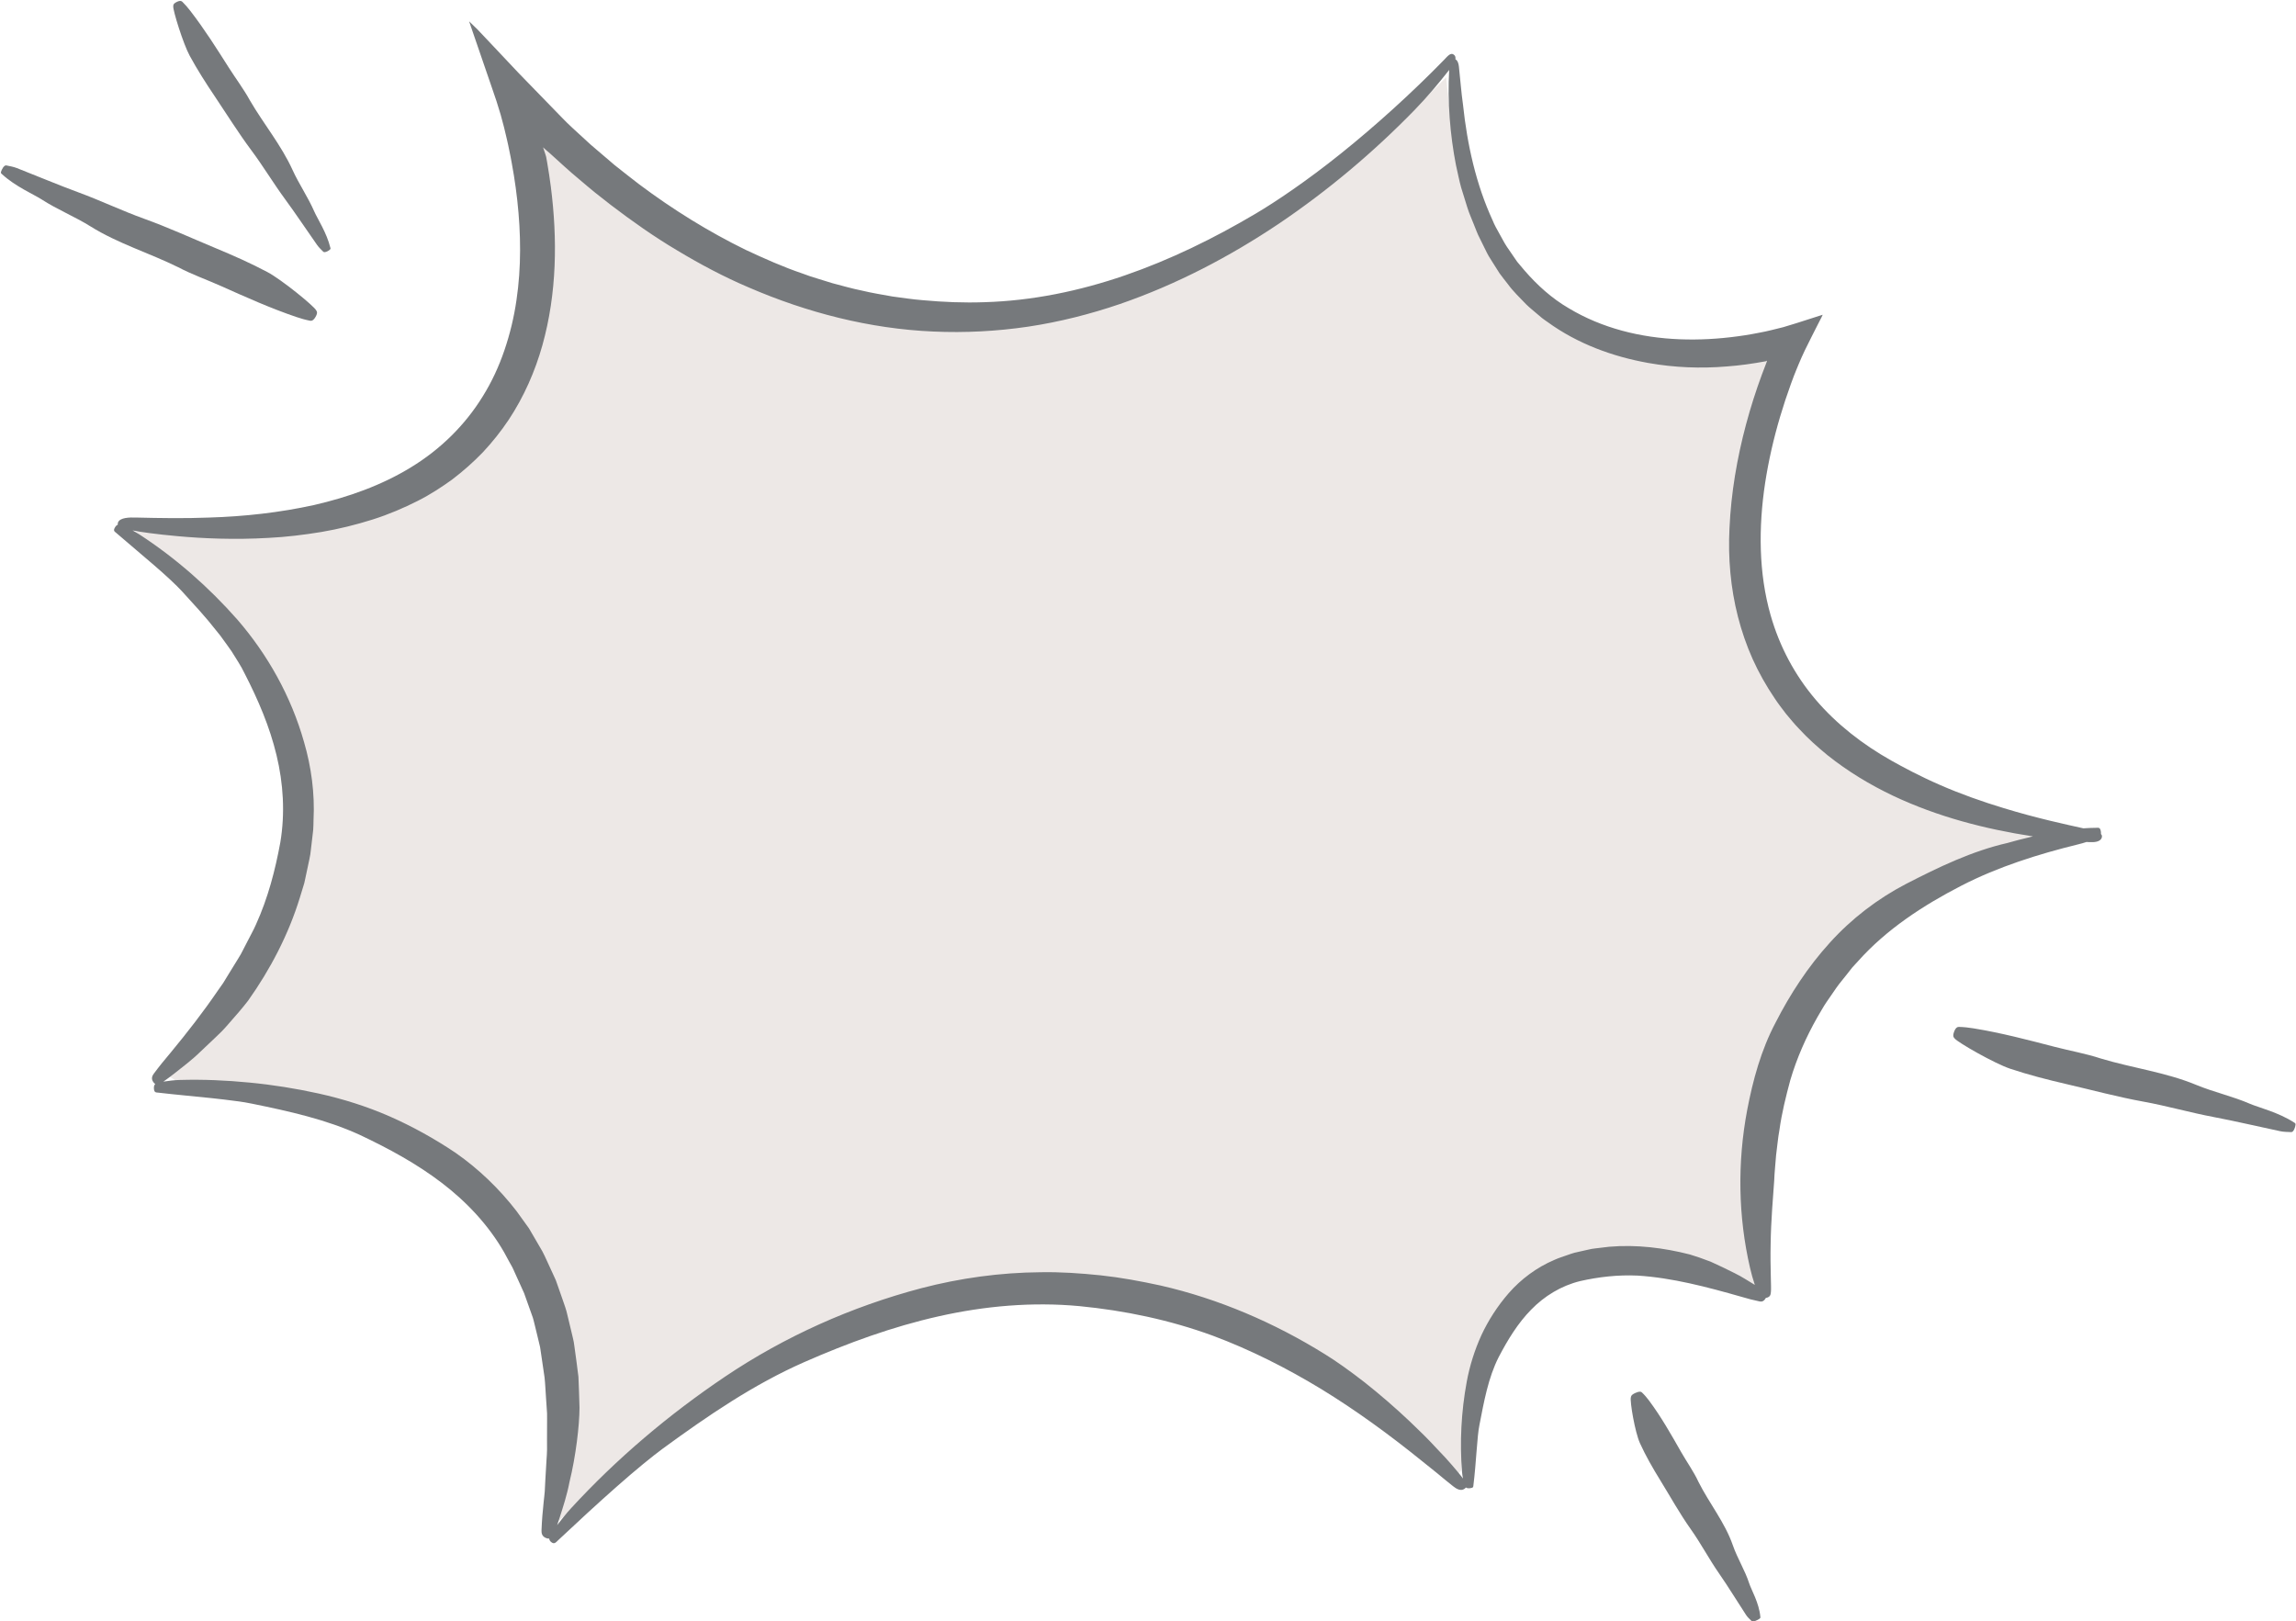
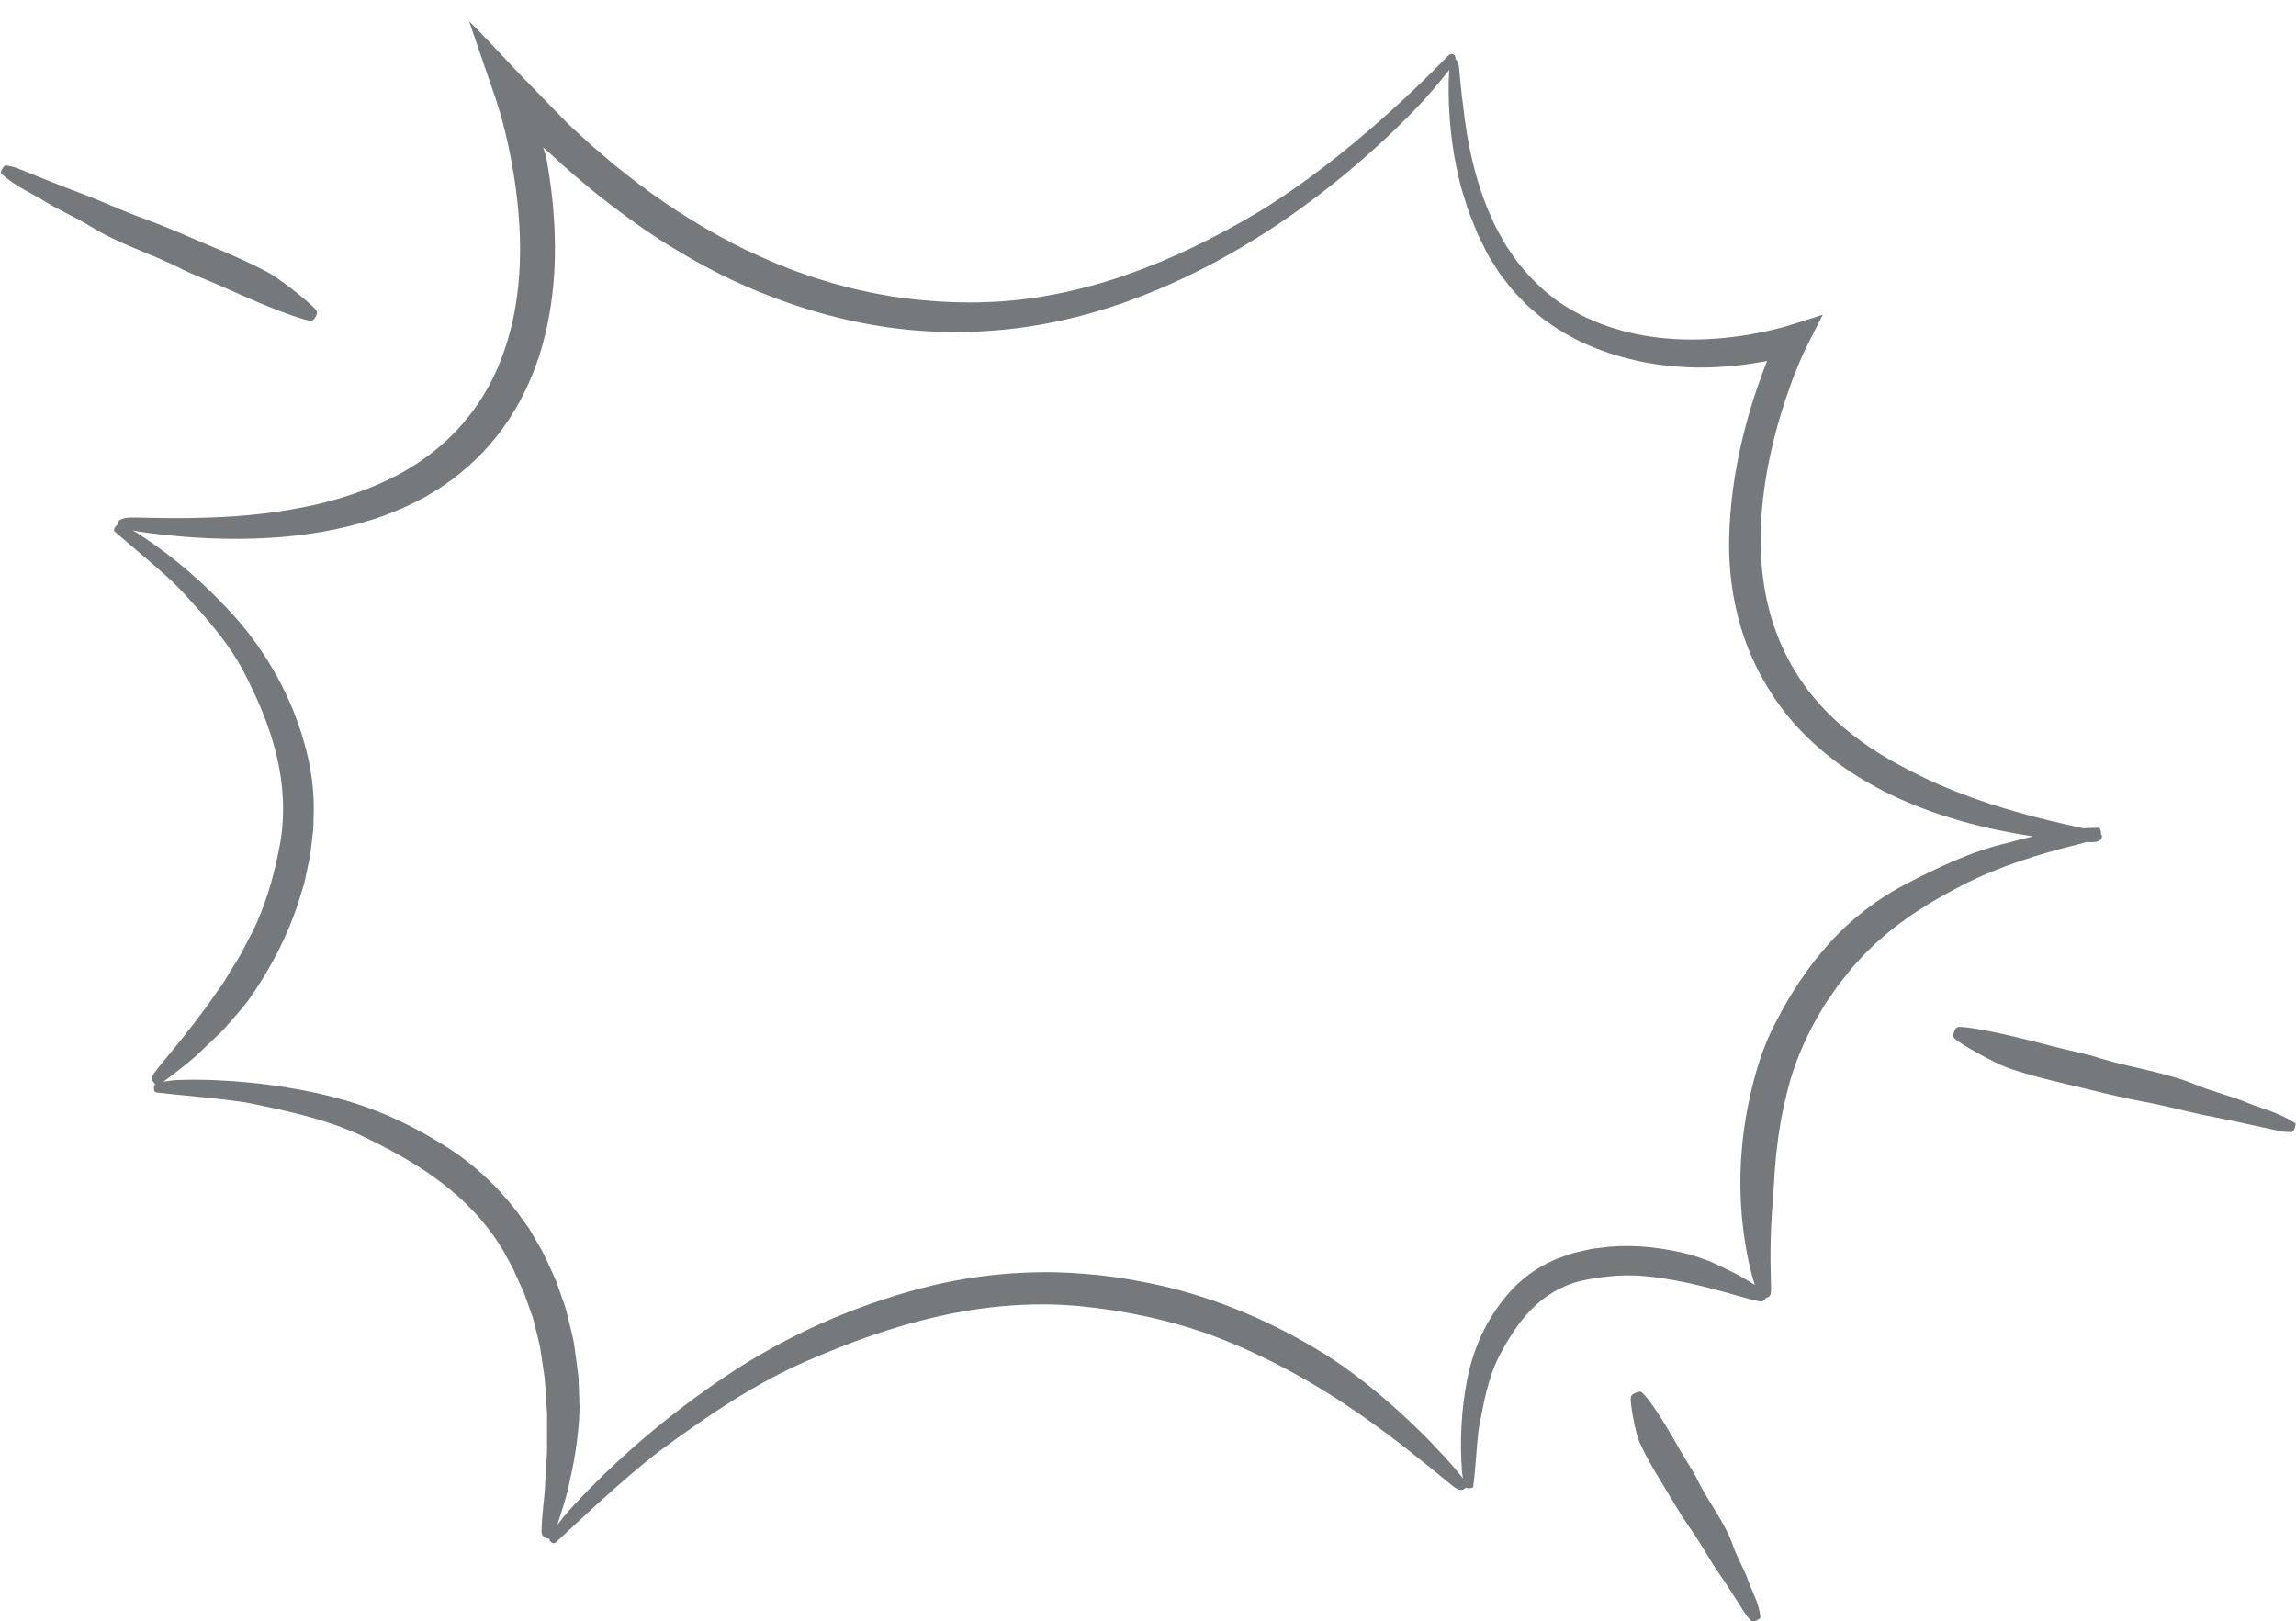
<svg xmlns="http://www.w3.org/2000/svg" fill="#76797c" height="353.3" preserveAspectRatio="xMidYMid meet" version="1" viewBox="-0.2 -0.2 500.3 353.3" width="500.3" zoomAndPan="magnify">
  <g>
    <g id="change1_1">
-       <path d="M120.858,331.839c0.083-1.398,0.21-2.876,0.385-4.493 c0.03-0.307,0.061-0.58,0.094-0.852c0.058-0.512,0.117-1.026,0.151-1.54 l0.117-2.328l0.264-4.513c0.013-0.284,0.032-0.53,0.05-0.775 c0.039-0.512,0.082-1.094,0.073-1.71l-0.007-2.224l0.016-4.448 c0.031-0.925-0.028-1.809-0.091-2.554l-0.148-2.193 c-0.044-0.569-0.076-1.112-0.108-1.655c-0.056-0.953-0.114-1.937-0.223-2.936 l-1.008-6.856l-0.546-2.285c0,0-0.706-2.891-0.753-3.084 c-0.157-0.653-0.335-1.389-0.64-2.152l-1.692-4.748l-0.037-0.087 c-0.361-0.843-0.746-1.673-1.131-2.503c-0.317-0.681-0.632-1.361-0.932-2.048 c-0.085-0.183-0.132-0.296-0.181-0.408c-0.138-0.321-0.28-0.64-0.446-0.947 l-0.629-1.121l-1.16-2.138c-3.473-6.052-8.324-11.453-14.454-16.118 c-4.94-3.77-10.599-7.084-18.349-10.744 c-7.598-3.477-15.738-5.3-24.109-7.011c-0.966-0.216-2.311-0.436-3.944-0.642 c-0.933-0.141-2.036-0.265-3.208-0.395c-0.606-0.067-1.231-0.137-1.871-0.214 c-1.411-0.148-2.844-0.289-4.304-0.432c-1.265-0.124-2.553-0.25-3.832-0.382 l-1.575-0.974c0.78-1.007,1.638-2.058,2.604-3.19 c4.277-5.178,7.592-9.532,10.46-13.737l0.425-0.597 c0.269-0.376,0.539-0.753,0.797-1.136l1.167-1.907l2.192-3.56 c0.477-0.72,0.891-1.527,1.157-2.065l0.932-1.803 c0.232-0.465,0.454-0.883,0.676-1.303c0.436-0.825,0.887-1.677,1.286-2.6 c2.4-5.28,4.155-11.189,5.504-18.543c1.094-6.559,0.801-13.351-0.863-20.235 c-1.366-5.704-3.644-11.555-7.165-18.405c-0.667-1.411-1.469-2.678-2.243-3.904 c-0.247-0.392-0.496-0.783-0.737-1.178l-0.077-0.119 c-0.38-0.56-0.778-1.109-1.177-1.658l-1.392-1.921l-0.936-1.161 c-2.019-2.601-4.284-5.081-6.474-7.479l-1.12-1.228 c-1.354-1.463-3.634-3.594-6.275-5.869l-6.051-5.167c0.006,0,0.013,0,0.019,0.001 c2.687,0.065,5.843,0.132,9.035,0.132c2.547,0,4.85-0.042,7.042-0.128 c8.224-0.244,16.14-1.188,23.499-2.808c8.656-1.996,15.842-4.8,22-8.581 c6.818-4.149,12.576-9.843,16.643-16.463c2.011-3.232,3.696-6.82,4.997-10.648 c1.264-3.704,2.189-7.553,2.749-11.436c1.021-6.865,1.085-14.45,0.187-22.53 c-0.206-1.944-0.499-3.91-0.757-5.574c-0.16-0.961-0.314-1.886-0.489-2.808 c-0.104-0.637-0.262-1.404-0.417-2.157l-0.242-1.174 c-0.129-0.64-0.259-1.281-0.423-1.942l-0.214-0.912 c-0.133-0.577-0.267-1.154-0.422-1.752l-0.77-2.867l-0.914-2.96l-1.585-4.646 l1.423,1.509l9.406,9.68c0.735,0.758,1.55,1.581,2.506,2.447l3.965,3.637 l5.319,4.54c0.619,0.483,1.234,0.971,1.851,1.459 c1.187,0.942,2.376,1.882,3.585,2.794c7.598,5.691,15.551,10.583,23.647,14.548 c4.041,1.889,8.352,3.824,12.82,5.337l1.648,0.59l1.605,0.504l3.355,1.035 c0.548,0.142,1.096,0.289,1.643,0.436c1.608,0.432,3.27,0.878,4.975,1.222 c1.667,0.403,3.333,0.697,4.945,0.982c0.583,0.102,1.164,0.205,1.746,0.313 l1.649,0.228c1.725,0.239,3.509,0.485,5.32,0.624 c3.659,0.336,7.066,0.502,10.374,0.502c1.125,0,2.252-0.019,3.378-0.06 c10.187-0.295,20.777-2.312,31.454-5.994 c9.489-3.27,18.98-7.746,29.014-13.684c2.059-1.215,9.526-5.776,18.988-13.38 c7.11-5.696,14.518-12.364,21.06-18.944c0.037,0.379,0.073,0.756,0.108,1.132 c0.163,1.709,0.331,3.476,0.584,5.24c1.068,10.052,3.255,18.568,6.688,26.03 c0.422,1.045,0.933,1.96,1.428,2.844l0.176,0.316 c0.205,0.354,0.374,0.667,0.544,0.981c0.357,0.659,0.728,1.341,1.191,2.033 l1.839,2.684l0.548,0.789l1.641,1.95c3.273,3.789,6.779,6.779,10.443,8.913 c7.179,4.314,16.031,6.8,25.564,7.167c0.923,0.037,1.853,0.056,2.783,0.056 c3.396,0,6.923-0.248,10.484-0.738c1.16-0.147,2.309-0.344,3.276-0.516 c0.519-0.083,1.084-0.198,1.647-0.314l1.146-0.228 c0.508-0.107,0.983-0.21,1.466-0.336l2.671-0.66l1.93-0.586 c-0.715,1.44-1.458,3.01-2.107,4.58c-0.137,0.306-0.268,0.629-0.397,0.953 l-0.356,0.878c-0.154,0.377-0.303,0.751-0.363,0.926l-0.629,1.689 c-0.888,2.449-1.694,4.89-2.403,7.278c-1.486,5.003-2.618,10.008-3.365,14.874 c-1.687,11.134-1.255,21.272,1.285,30.141 c2.079,7.274,5.585,13.835,10.422,19.497c4.532,5.32,10.329,9.996,17.227,13.894 c3.871,2.178,7.451,3.971,10.949,5.486c4.143,1.823,9.056,3.612,14.193,5.164 c4.427,1.359,8.666,2.424,12.103,3.226c-8.618,2.338-15.622,4.957-21.799,8.135 c-10.094,5.198-17.747,10.798-23.395,17.121l-1.334,1.457l-1.242,1.581 c-0.301,0.393-0.587,0.744-0.874,1.096c-0.517,0.637-1.052,1.295-1.559,2.029 l-2.137,3.106c-0.514,0.746-0.946,1.495-1.363,2.219 c-0.217,0.378-0.434,0.756-0.662,1.127c-2.739,4.808-4.82,9.64-6.236,14.447 c-0.96,3.551-1.907,7.314-2.455,11.218c-0.227,1.23-0.365,2.446-0.5,3.622 c-0.075,0.657-0.15,1.314-0.241,1.969l-0.014,0.098l-0.007,0.099 c-0.047,0.649-0.103,1.296-0.16,1.943c-0.105,1.194-0.213,2.427-0.259,3.688 c-0.041,0.583-0.091,1.246-0.144,1.973c-0.243,3.268-0.578,7.744-0.631,11.945 c-0.068,2.902-0.001,5.618,0.048,7.601c0.013,0.498,0.026,1.028,0.033,1.475 l-0.108,0.02l-0.11,0.207c-0.732-0.178-1.507-0.391-2.337-0.639 c-7.499-2.138-15.444-4.256-23.345-4.75c-0.732-0.034-1.409-0.049-2.085-0.049 c-3.645,0-7.442,0.443-11.284,1.316c-4.563,1.122-8.746,3.557-12.151,7.054 c-3.452,3.519-5.874,7.764-7.596,11.069c-2.358,4.674-3.348,9.796-4.305,14.749 l-0.164,0.842c-0.306,1.458-0.492,3.821-0.707,6.557 c-0.095,1.212-0.199,2.514-0.319,3.815l-0.498,0.719 c-0.967-0.775-1.924-1.561-2.872-2.354l-3.59-2.883 c-7.682-6.197-14.869-11.324-21.965-15.667 c-8.172-4.958-16.3-8.957-24.169-11.893 c-9.185-3.363-19.208-5.586-29.81-6.616c-2.777-0.258-5.621-0.389-8.468-0.389 c-7.505,0-15.303,0.899-23.175,2.673c-9.195,2.063-18.948,5.385-29.813,10.153 c-11.355,4.989-21.779,12.151-31.354,19.146 c-2.527,1.85-6.37,5.017-10.283,8.475 C129.019,324.291,125.293,327.69,120.858,331.839z" fill="#ede8e6" />
-     </g>
+       </g>
    <g id="change2_1">
      <path d="M452.742,183.753c0.574-0.137,1.142-0.307,1.708-0.487l0.573,0.03 c1.021,0.047,2.398,0.01,2.738-0.935c0.131-0.366,0.039-0.63-0.162-0.835 c0.019-0.177,0.012-0.382-0.03-0.621c-0.156-0.875-0.573-0.735-0.972-0.727 c-0.93,0.005-1.876,0.044-2.826,0.112c-3.45-0.768-10.183-2.198-17.366-4.403 c-4.699-1.419-9.578-3.155-13.869-5.044c-4.304-1.865-8.014-3.854-10.665-5.345 c-6.236-3.524-11.89-7.91-16.424-13.233 c-4.539-5.314-7.879-11.585-9.82-18.378c-2.63-9.184-2.676-19.143-1.204-28.863 c0.747-4.871,1.861-9.711,3.276-14.476c0.707-2.383,1.49-4.747,2.34-7.088 l0.65-1.751c0.075-0.216,0.317-0.795,0.483-1.211 c0.192-0.463,0.342-0.867,0.572-1.384c0.811-1.964,1.778-3.935,2.811-5.96 l1.24-2.443l0.615-1.203c0.182-0.377,0.453-0.829,0.554-1.127l-5.806,1.86 l-2.798,0.85l-2.63,0.651c-0.438,0.113-0.868,0.206-1.296,0.296l-1.165,0.232 c-0.522,0.107-1.043,0.215-1.569,0.299c-1.049,0.187-2.101,0.364-3.158,0.498 c-4.224,0.581-8.496,0.827-12.744,0.657c-8.482-0.327-16.919-2.404-24.173-6.764 c-3.671-2.136-6.872-5.025-9.66-8.254l-1.034-1.228l-0.518-0.615l-0.458-0.661 l-1.823-2.658c-0.598-0.894-1.064-1.871-1.605-2.804 c-0.526-0.943-1.07-1.878-1.469-2.886c-3.632-7.872-5.548-16.518-6.468-25.219 c-0.399-2.761-0.581-5.542-0.897-8.326c-0.069-0.686-0.283-1.332-0.759-1.593 c0.067-0.416-0.02-0.779-0.365-1.017c-0.702-0.532-1.388,0.405-2.141,1.176 c-6.941,7.128-14.987,14.404-22.435,20.371 c-7.447,5.985-14.352,10.609-18.638,13.137 c-9.079,5.373-18.565,10.02-28.465,13.431 c-9.887,3.409-20.213,5.532-30.588,5.833c-4.482,0.164-8.962-0.026-13.412-0.434 c-2.23-0.172-4.44-0.518-6.655-0.812c-2.199-0.406-4.41-0.743-6.586-1.272 c-2.194-0.441-4.346-1.069-6.514-1.634l-3.213-0.995l-1.605-0.503l-1.585-0.57 c-4.255-1.441-8.376-3.28-12.463-5.189c-8.111-3.973-15.859-8.782-23.161-14.25 c-1.821-1.373-3.595-2.815-5.394-4.221l-5.218-4.458l-2.533-2.323l-1.367-1.256 c-0.836-0.758-1.572-1.494-2.368-2.315l-9.375-9.647l-5.606-5.947l-2.798-2.959 l-0.698-0.737l-0.487-0.465l-1.251-1.215l4.856,14.134l1.11,3.26l0.914,2.961 l0.731,2.735c0.234,0.901,0.417,1.756,0.628,2.634 c0.218,0.879,0.372,1.723,0.552,2.58c0.172,0.845,0.362,1.728,0.495,2.531 c0.17,0.901,0.32,1.805,0.47,2.709c0.282,1.81,0.547,3.624,0.741,5.444 c0.807,7.27,0.888,14.623-0.175,21.774c-0.537,3.725-1.419,7.377-2.621,10.9 c-1.197,3.525-2.761,6.907-4.713,10.043 c-3.868,6.296-9.269,11.592-15.659,15.479 c-6.382,3.918-13.623,6.489-21.077,8.209c-7.485,1.647-15.205,2.511-22.973,2.741 c-5.273,0.206-10.571,0.123-15.866-0.006c-1.468-0.046-3.446,0.002-3.902,1.037 c-0.087,0.197-0.094,0.366-0.046,0.515c-0.232,0.088-0.46,0.286-0.658,0.652 c-0.395,0.7-0.033,0.855,0.268,1.113c2.808,2.397,5.729,4.891,8.324,7.108 c2.61,2.248,4.793,4.296,6.014,5.615c2.563,2.819,5.16,5.588,7.478,8.572 l0.889,1.103l0.83,1.144c0.549,0.765,1.113,1.52,1.642,2.297 c0.979,1.6,2.052,3.15,2.847,4.843c2.952,5.735,5.461,11.602,6.942,17.786 c1.489,6.162,1.886,12.647,0.828,18.991c-1.111,6.061-2.689,12.135-5.307,17.896 c-0.548,1.269-1.254,2.473-1.872,3.716l-0.957,1.853 c-0.308,0.623-0.637,1.237-1.022,1.821l-2.198,3.57l-1.094,1.792 c-0.392,0.581-0.81,1.146-1.213,1.721c-3.165,4.64-6.645,9.099-10.265,13.482 c-1.252,1.468-2.473,2.971-3.632,4.539c-0.321,0.435-0.682,1.09-0.091,1.882 c0.134,0.18,0.265,0.292,0.393,0.371c-0.205,0.217-0.332,0.548-0.282,1.065 c0.069,0.861,0.489,0.78,0.913,0.828c3.849,0.451,8.039,0.819,11.726,1.206 c1.842,0.222,3.568,0.382,5.063,0.607c1.5,0.189,2.774,0.393,3.72,0.605 c8.029,1.641,16.063,3.412,23.43,6.785c6.306,2.978,12.369,6.263,17.814,10.419 c5.435,4.135,10.214,9.203,13.637,15.164l1.181,2.177l0.607,1.08 c0.196,0.363,0.341,0.753,0.517,1.128c0.663,1.517,1.399,3.004,2.055,4.532 l1.682,4.717c0.317,0.777,0.472,1.607,0.684,2.419l0.596,2.451l0.516,2.155 l0.326,2.201l0.648,4.411c0.162,1.48,0.206,2.978,0.32,4.468l0.152,2.24 c0.063,0.746,0.108,1.494,0.08,2.247l-0.016,4.514l0.006,2.262 c0.012,0.755-0.084,1.508-0.117,2.263l-0.265,4.539l-0.114,2.278 c-0.051,0.759-0.16,1.512-0.234,2.27c-0.222,2.056-0.395,4.124-0.474,6.214 c-0.022,0.58,0.055,1.378,1.057,1.725c0.249,0.086,0.448,0.108,0.619,0.093 c0.025,0.284,0.16,0.558,0.475,0.792c0.655,0.525,1.03-0.016,1.479-0.437 c4.135-3.886,8.671-8.081,12.764-11.683c4.088-3.612,7.766-6.617,10.067-8.302 c9.747-7.122,19.776-13.982,30.792-18.822c9.497-4.168,19.212-7.717,29.267-9.973 c10.035-2.262,20.42-3.182,30.696-2.225c9.863,0.957,19.661,3.002,29.053,6.44 c8.216,3.066,16.101,7.06,23.652,11.641c7.538,4.614,14.72,9.855,21.655,15.449 c1.179,0.947,2.36,1.894,3.542,2.843c1.161,0.972,2.334,1.932,3.523,2.875 c0.66,0.523,1.617,1.148,2.476,0.56c0.136-0.093,0.228-0.192,0.299-0.292 c0.188,0.136,0.477,0.216,0.946,0.156c0.738-0.085,0.664-0.342,0.698-0.617 c0.618-4.962,0.802-10.719,1.311-13.143c0.994-5.115,1.907-10.263,4.184-14.778 c2.003-3.842,4.196-7.417,7.088-10.365c2.865-2.945,6.514-5.202,10.669-6.224 c3.989-0.907,8.211-1.395,12.517-1.199c7.568,0.473,15.119,2.476,22.672,4.629 c1.279,0.384,2.577,0.728,3.909,0.997c0.369,0.075,0.901,0.089,1.338-0.706 c0.009-0.016,0.012-0.028,0.02-0.043c1.126-0.208,1.048-0.878,1.117-1.329 c0.125-0.842-0.176-5.345-0.057-10.411c0.064-5.071,0.554-10.642,0.772-13.799 c0.066-1.868,0.282-3.717,0.415-5.575c0.255-1.839,0.389-3.7,0.731-5.522 c0.511-3.682,1.403-7.274,2.371-10.852c1.412-4.795,3.443-9.384,5.916-13.728 c0.654-1.064,1.23-2.184,1.94-3.215l2.135-3.101 c0.714-1.036,1.557-1.973,2.323-2.977l1.173-1.492l1.282-1.4 c6.172-6.91,14.135-12.131,22.533-16.454 C435.21,188.661,443.917,185.92,452.742,183.753z M398.515,205.22 c-4.754,5.226-8.631,11.17-11.813,17.399 c-3.164,5.973-4.941,12.532-6.186,19.042 c-2.168,11.461-1.968,23.228,0.616,34.396c0.287,1.255,0.639,2.497,1.049,3.722 c-0.014-0.009-0.026-0.017-0.04-0.026c-0.595-0.364-1.271-0.778-1.997-1.221 c-0.735-0.443-1.528-0.916-2.386-1.324c-1.7-0.849-3.52-1.745-5.222-2.495 c-1.738-0.665-3.342-1.228-4.528-1.567c-5.633-1.439-11.567-2.195-17.581-1.68 l-3.036,0.362c-0.505,0.042-1.008,0.146-1.511,0.267l-1.505,0.338l-1.501,0.342 c-0.499,0.114-0.984,0.322-1.475,0.48c-0.973,0.36-1.967,0.639-2.909,1.078 c-3.825,1.622-7.26,4.178-9.944,7.247c-2.437,2.802-4.425,5.892-5.946,9.149 c-1.488,3.27-2.551,6.677-3.193,10.131c-1.206,6.542-1.544,13.131-1.034,19.639 c0.037,0.492,0.116,0.982,0.214,1.469c-0.463-0.649-1.789-2.268-3.727-4.427 c-1.059-1.123-2.269-2.406-3.575-3.791c-1.322-1.378-2.821-2.781-4.34-4.264 c-3.081-2.918-6.499-5.871-9.751-8.442c-3.269-2.547-6.352-4.733-8.7-6.167 c-10.987-6.835-23.12-12.073-35.847-14.973c-4.299-0.935-8.625-1.738-12.997-2.21 c-4.37-0.45-8.759-0.761-13.147-0.676c-8.774,0.07-17.506,1.276-25.927,3.473 c-15.303,4.037-29.828,10.563-42.801,19.288 c-12.276,8.266-23.598,17.848-33.551,28.677c-1.067,1.167-2.058,2.403-3.015,3.662 c0.185-0.538,0.391-1.159,0.615-1.857c0.641-2.03,1.516-4.649,2.069-7.532 c1.399-5.705,2.165-12.346,2.182-16.17c-0.056-2.253-0.136-4.509-0.235-6.763 c-0.271-2.253-0.579-4.504-0.894-6.751c-0.112-1.128-0.466-2.231-0.701-3.345 l-0.8-3.327c-0.229-1.116-0.633-2.194-1.008-3.277l-1.136-3.241l-0.385-1.09 l-0.48-1.058l-0.97-2.11c-0.66-1.4-1.238-2.833-2.073-4.147l-2.337-4.008 l-2.714-3.763c-3.779-4.885-8.261-9.19-13.259-12.674 c-4.597-3.093-9.404-5.754-14.393-7.953c-4.996-2.185-10.193-3.808-15.455-4.978 c-4.989-1.098-10.017-1.9-15.065-2.384c-5.045-0.49-10.107-0.717-15.155-0.57 c-1.208,0.025-2.415,0.179-3.613,0.363c0.567-0.383,1.462-1.05,2.582-1.921 c1.543-1.238,3.618-2.759,5.562-4.67c0.995-0.942,2.018-1.909,3.031-2.868 c0.505-0.488,1.007-0.973,1.503-1.452c0.495-0.481,0.926-1.011,1.376-1.503 c1.768-1.997,3.354-3.843,4.425-5.249c4.822-6.803,8.783-14.358,11.273-22.473 l0.627-2.051l0.313-1.024l0.231-1.052l0.895-4.208 c0.173-0.695,0.249-1.411,0.331-2.126l0.252-2.14l0.246-2.137 c0.064-0.714,0.046-1.437,0.072-2.154c0.294-5.736-0.478-11.514-2.07-16.964 c-2.813-9.956-7.922-19.037-14.499-26.652 c-6.308-7.153-13.47-13.43-21.355-18.575c-0.487-0.318-0.994-0.605-1.508-0.881 c1.481,0.296,5.016,0.823,9.858,1.252c5.365,0.487,12.344,0.812,19.828,0.366 c3.742-0.181,7.601-0.652,11.426-1.277c3.825-0.644,7.598-1.589,11.163-2.71 c3.566-1.127,6.882-2.563,9.826-4.053c2.953-1.484,5.454-3.176,7.514-4.654 c2.38-1.814,4.641-3.799,6.727-5.969c2.056-2.197,3.937-4.559,5.608-7.057 c3.322-5.014,5.751-10.554,7.348-16.236c3.187-11.413,3.284-23.194,1.849-34.502 c-0.221-1.766-0.5-3.521-0.796-5.272l-0.237-1.31l-0.039-0.136l-0.083-0.276 c-0.119-0.388-0.266-0.857-0.46-1.394l-0.063-0.17l-0.029-0.08l0.04,0.036 l0.172,0.152l0.387,0.351l0.968,0.832l3.08,2.795 c1.063,0.995,2.197,1.917,3.306,2.864c1.12,0.935,2.213,1.899,3.354,2.809 l3.445,2.705c4.643,3.541,9.424,6.922,14.463,9.91 c5.014,3.015,10.196,5.78,15.594,8.07c12.705,5.497,26.365,9.017,40.219,9.616 c6.918,0.312,13.855-0.056,20.683-1.063c6.826-1.024,13.527-2.728,20.024-4.942 c12.305-4.249,23.873-10.298,34.596-17.489 c10.707-7.226,20.618-15.568,29.593-24.79c2.677-2.763,5.162-5.702,7.527-8.718 c-0.406,6.827,0.206,14.237,1.481,20.748c0.386,1.685,0.696,3.329,1.124,4.87 c0.475,1.533,0.926,2.989,1.347,4.346c0.417,1.359,0.998,2.565,1.418,3.685 c0.455,1.109,0.806,2.122,1.248,2.939l1.303,2.642 c0.227,0.436,0.422,0.888,0.679,1.31l0.785,1.259l1.589,2.512 c0.577,0.808,1.213,1.578,1.822,2.367c1.169,1.62,2.649,2.988,4.025,4.441 c0.714,0.702,1.512,1.317,2.268,1.976l1.151,0.971 c0.389,0.316,0.816,0.583,1.223,0.877c6.519,4.738,14.217,7.534,21.951,8.911 c5.669,1.008,11.429,1.228,17.083,0.753c2.834-0.203,5.64-0.606,8.427-1.116 c0.125-0.023,0.084-0.016,0.091-0.018l0-0.002l0.003-0.004l0.009-0.009 l0.031-0.025l0.128-0.077c0.026,0.001,0.034,0.035,0.036,0.099l-0.002,0.056 c0.003,0.009-0.071,0.206-0.104,0.303l-0.955,2.503 c-1.326,3.577-2.481,7.212-3.469,10.897c-1.968,7.37-3.27,14.951-3.615,22.661 c-0.327,6.412,0.225,12.939,1.839,19.248c0.805,3.153,1.874,6.247,3.202,9.228 c1.342,2.976,2.949,5.83,4.777,8.525c0.775,1.202,1.672,2.316,2.528,3.458 c0.928,1.082,1.809,2.207,2.809,3.22c1.919,2.105,4.049,3.989,6.232,5.782 c4.424,3.521,9.254,6.441,14.284,8.828c9.712,4.586,20.068,7.254,30.457,8.84 c-2.299,0.531-4.244,1.065-5.546,1.433c-7.73,1.761-14.98,5.252-22.122,8.932 C408.934,195.629,403.244,199.975,398.515,205.22z" fill="inherit" />
-       <path d="M46.632,20.843c2.632,3.914,5.111,7.918,7.942,11.715 c2.575,3.454,4.772,7.136,7.32,10.607c2.414,3.289,4.658,6.681,7.002,10.012 c0.372,0.529,0.862,0.989,1.329,1.461c0.153,0.154,0.487,0.183,1.135-0.205 c0.599-0.359,0.462-0.499,0.419-0.675c-0.79-3.245-2.847-6.377-3.494-7.862 c-1.371-3.148-3.325-5.963-4.749-9.087c-2.462-5.403-6.294-10.004-9.266-15.108 c-1.366-2.493-3.092-4.772-4.617-7.171c-2.674-4.209-5.33-8.428-8.408-12.396 c-0.522-0.673-1.079-1.326-1.701-1.938c-0.173-0.169-0.479-0.352-1.238,0.028 c-0.834,0.419-0.733,0.734-0.754,0.971c-0.078,0.887,2.164,8.135,3.579,10.74 C42.796,15.002,44.681,17.942,46.632,20.843z" fill="inherit" />
      <path d="M47.915,62.108c5.415,2.418,10.82,4.857,16.477,6.771 c0.96,0.325,1.941,0.607,2.96,0.804c0.282,0.055,0.706,0.035,1.209-0.84 c0.553-0.963,0.245-1.21,0.111-1.458c-0.505-0.931-7.487-6.646-10.601-8.3 c-3.665-1.948-7.463-3.625-11.303-5.221c-5.18-2.152-10.267-4.495-15.567-6.402 c-4.821-1.734-9.417-3.943-14.223-5.712c-4.554-1.676-9.005-3.566-13.517-5.331 C2.742,36.14,1.955,36.005,1.182,35.844c-0.253-0.052-0.603,0.138-0.991,0.949 c-0.358,0.75-0.13,0.798,0.028,0.944c2.914,2.699,7.01,4.454,8.626,5.502 c3.427,2.221,7.212,3.73,10.675,5.892c5.989,3.74,12.809,5.787,19.108,8.897 C41.619,59.604,44.828,60.73,47.915,62.108z" fill="inherit" />
      <path d="M499.715,244.411c-3.392-2.227-7.816-3.304-9.621-4.087 c-3.828-1.66-7.897-2.54-11.751-4.134c-6.666-2.758-13.883-3.668-20.756-5.738 c-3.28-1.083-6.704-1.676-10.046-2.543c-5.865-1.522-11.722-3.067-17.746-4.04 c-1.022-0.165-2.058-0.284-3.118-0.31c-0.294-0.007-0.718,0.084-1.076,1.051 c-0.394,1.064-0.043,1.26,0.135,1.488c0.666,0.853,8.667,5.432,12.083,6.574 c4.022,1.344,8.132,2.393,12.271,3.352c5.583,1.294,11.104,2.796,16.767,3.822 c5.15,0.933,10.154,2.383,15.296,3.353c4.871,0.92,9.676,2.073,14.52,3.089 c0.77,0.161,1.585,0.164,2.392,0.196c0.263,0.01,0.585-0.241,0.838-1.124 C500.137,244.542,499.899,244.531,499.715,244.411z" fill="inherit" />
      <path d="M380.964,344.843c-0.937-2.907-2.582-5.46-3.581-8.341 c-1.728-4.981-5.125-9.115-7.475-13.782c-1.052-2.285-2.545-4.343-3.79-6.528 c-2.185-3.834-4.349-7.678-7.027-11.258c-0.454-0.607-0.951-1.193-1.528-1.736 c-0.16-0.15-0.466-0.305-1.378,0.104c-1.004,0.45-0.95,0.744-1.017,0.97 c-0.252,0.848,0.89,7.597,1.975,9.985c1.278,2.811,2.823,5.488,4.449,8.123 c2.194,3.556,4.2,7.207,6.636,10.639c2.215,3.122,3.969,6.485,6.152,9.625 c2.068,2.975,3.927,6.06,5.909,9.08c0.315,0.48,0.773,0.886,1.203,1.306 c0.141,0.137,0.507,0.144,1.298-0.266c0.732-0.379,0.605-0.503,0.591-0.668 C383.106,349.062,381.406,346.213,380.964,344.843z" fill="inherit" />
    </g>
  </g>
</svg>